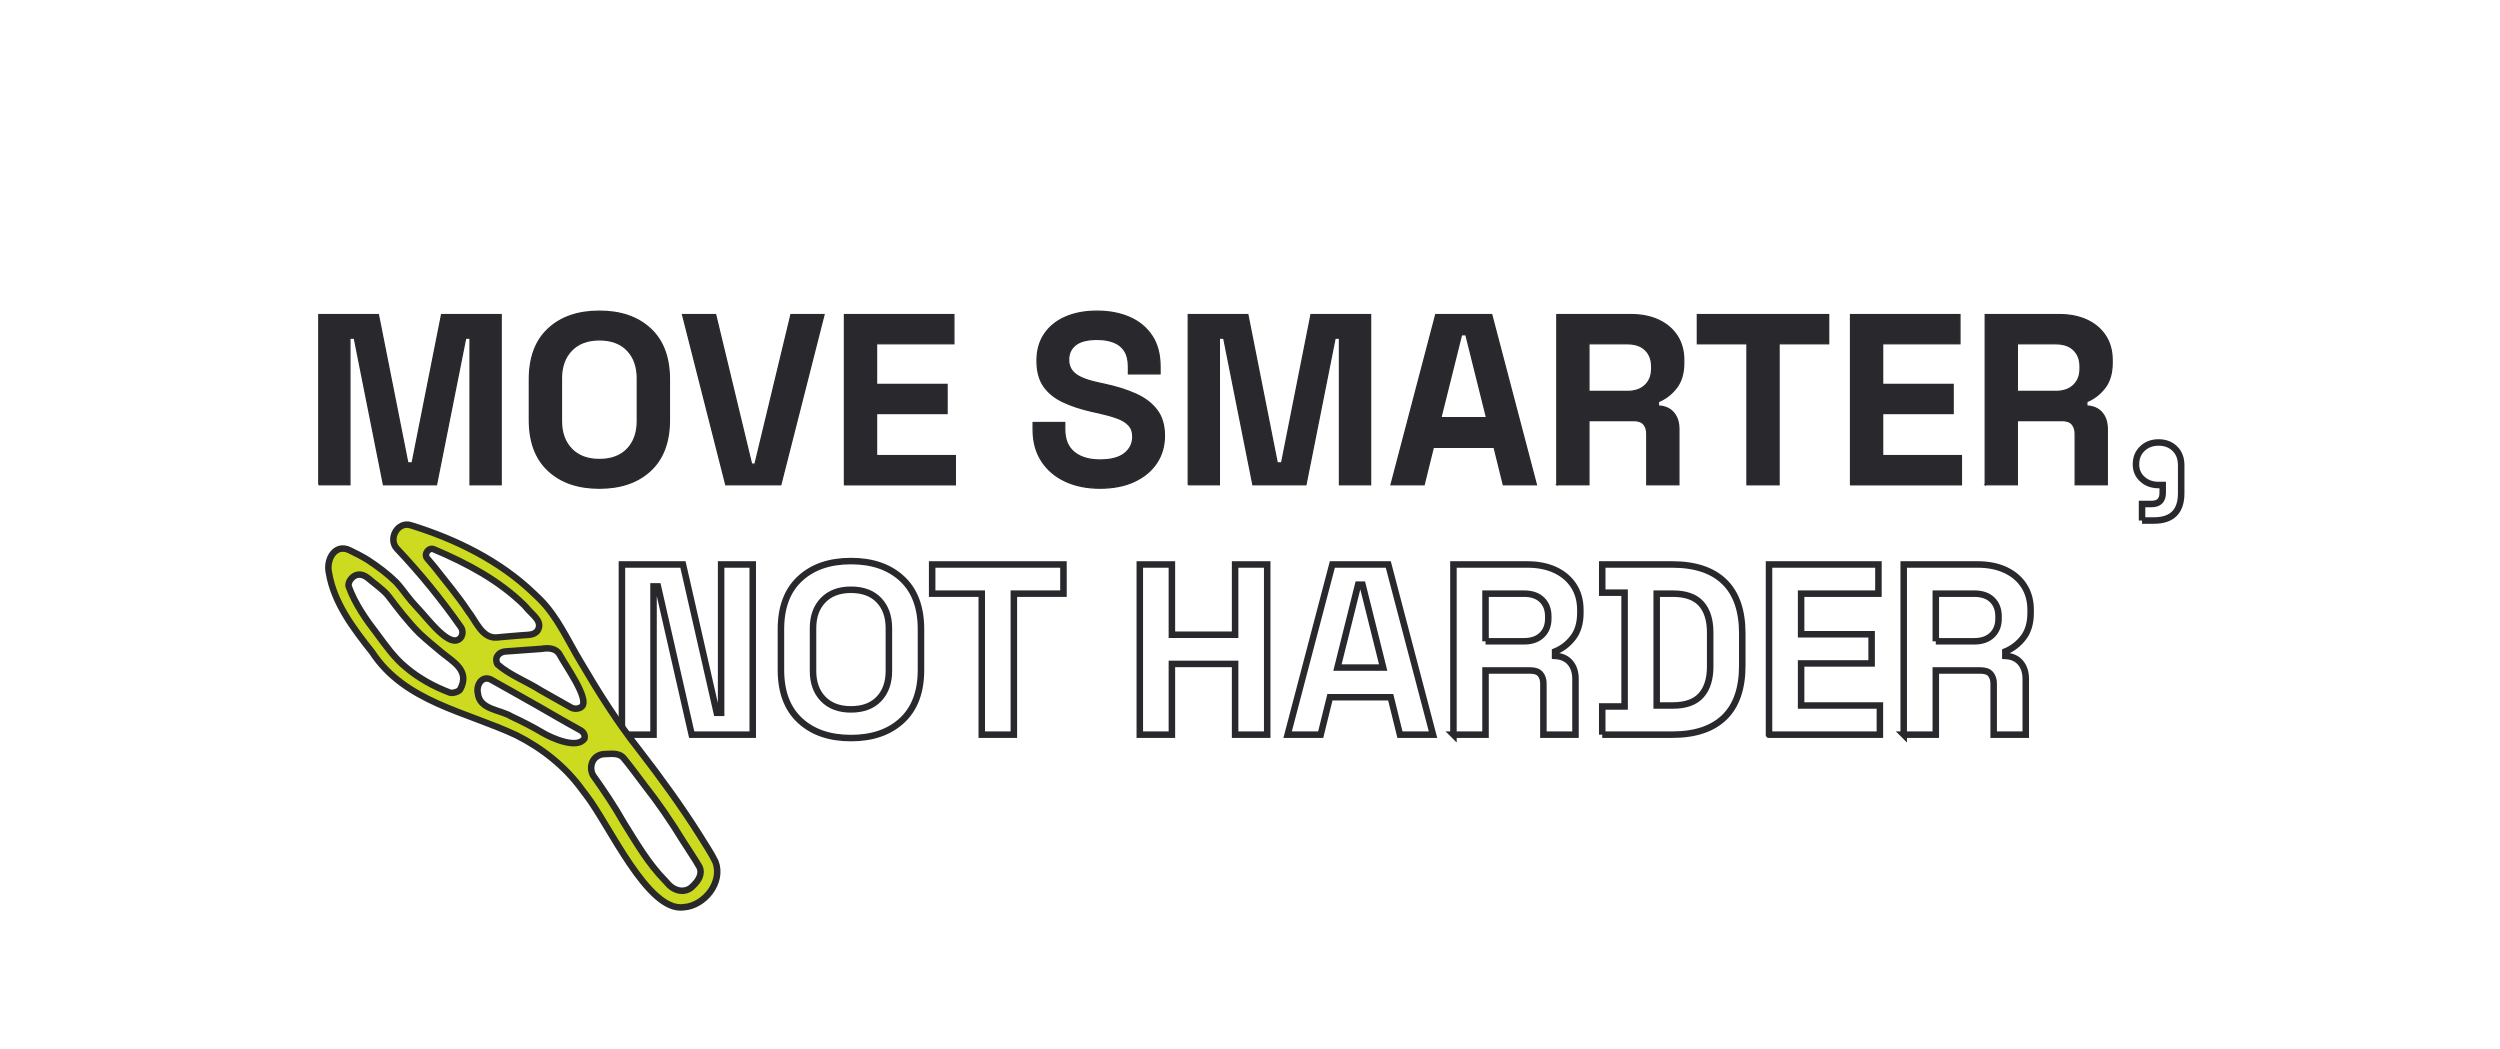
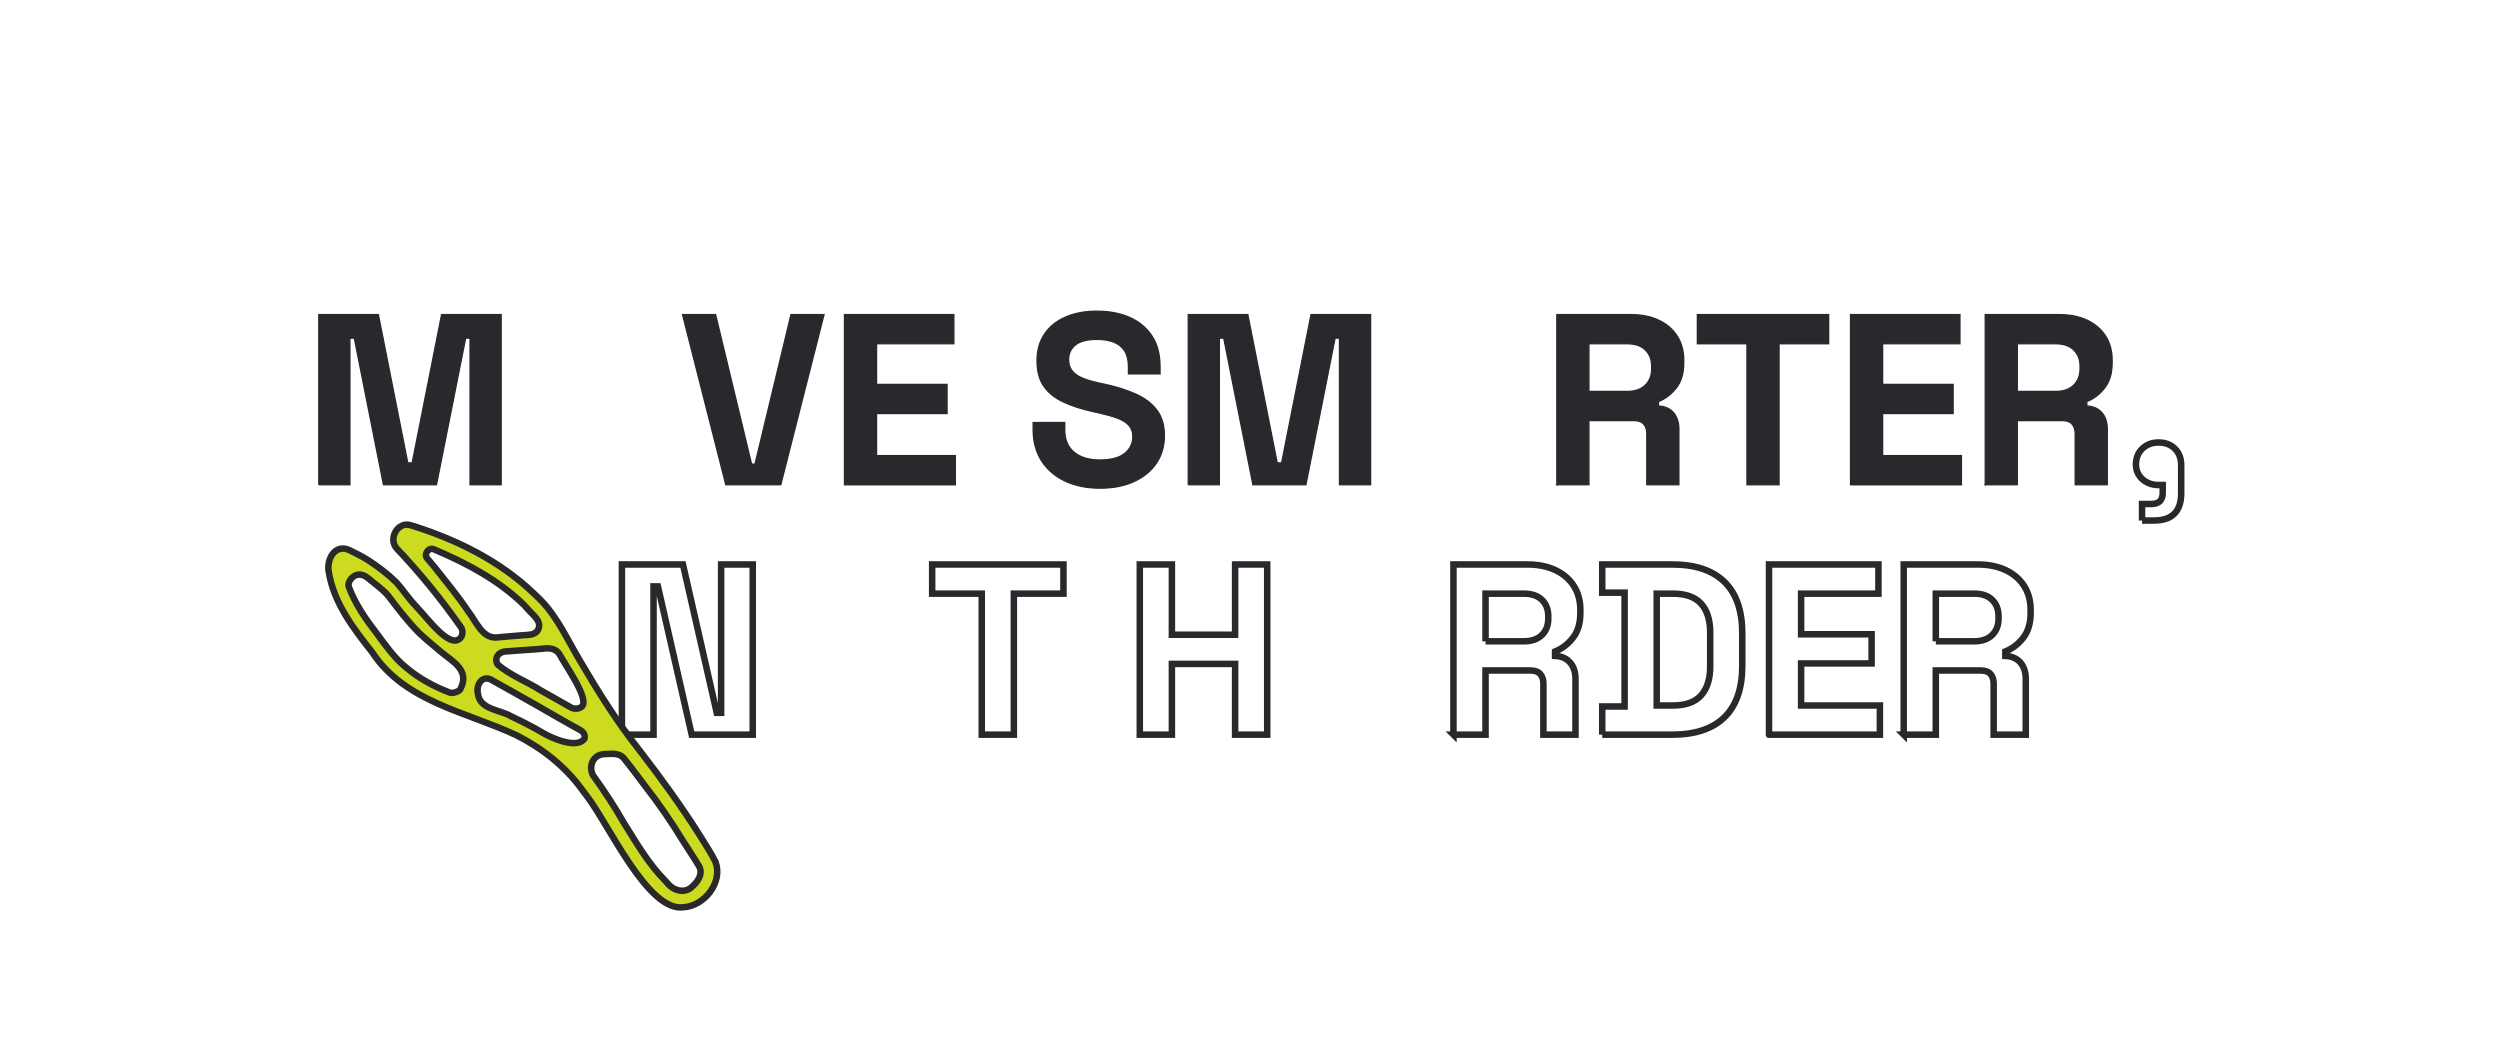
<svg xmlns="http://www.w3.org/2000/svg" viewBox="0 0 1920 805.824" height="805.824" width="1920" id="uuid-1119e659-f7e4-47a4-ac76-0a0724de3522">
  <defs>
    <style>.uuid-dc0fc815-e269-43a6-bb49-95568af13f2a{fill:#ccdb20;stroke:#292929;}.uuid-dc0fc815-e269-43a6-bb49-95568af13f2a,.uuid-2463eeb6-510d-4055-8349-de16aefed422,.uuid-24ef591f-c43b-485c-b277-045cb03bdf84{stroke-miterlimit:10;}.uuid-dc0fc815-e269-43a6-bb49-95568af13f2a,.uuid-24ef591f-c43b-485c-b277-045cb03bdf84{stroke-width:5px;}.uuid-2463eeb6-510d-4055-8349-de16aefed422{fill:#29292d;}.uuid-2463eeb6-510d-4055-8349-de16aefed422,.uuid-24ef591f-c43b-485c-b277-045cb03bdf84{stroke:#29292d;}.uuid-24ef591f-c43b-485c-b277-045cb03bdf84{fill:none;}</style>
  </defs>
  <path d="M244.846,372.31v-130.71h45.747l22.594,113.903h3.363l22.594-113.903h45.747v130.71h-23.901v-112.596h-3.361l-22.409,112.596h-40.705l-22.409-112.596h-3.361v112.596h-23.901Z" class="uuid-2463eeb6-510d-4055-8349-de16aefed422" />
-   <path d="M460.326,374.924c-16.432,0-29.503-4.511-39.213-13.537-9.71-9.024-14.565-21.94-14.565-38.747v-31.369c0-16.804,4.855-29.718,14.565-38.747,9.71-9.024,22.781-13.537,39.213-13.537s29.503,4.513,39.213,13.537c9.71,9.029,14.565,21.943,14.565,38.747v31.369c0,16.807-4.855,29.723-14.565,38.747-9.71,9.026-22.781,13.537-39.213,13.537ZM460.326,352.89c9.211,0,16.368-2.674,21.474-8.028,5.103-5.351,7.656-12.511,7.656-21.474v-32.864c0-8.963-2.553-16.12-7.656-21.474-5.106-5.349-12.263-8.028-21.474-8.028-9.087,0-16.217,2.68-21.381,8.028-5.167,5.354-7.75,12.511-7.75,21.474v32.864c0,8.963,2.583,16.123,7.75,21.474,5.164,5.354,12.293,8.028,21.381,8.028Z" class="uuid-2463eeb6-510d-4055-8349-de16aefed422" />
  <path d="M557.425,372.31l-33.238-130.71h25.395l27.636,114.838h2.614l27.636-114.838h25.395l-33.238,130.71h-42.199Z" class="uuid-2463eeb6-510d-4055-8349-de16aefed422" />
  <path d="M648.547,372.31v-130.71h84.028v22.409h-59.38v31.182h54.15v22.409h-54.15v32.304h60.5v22.406h-85.147Z" class="uuid-2463eeb6-510d-4055-8349-de16aefed422" />
  <path d="M844.794,374.924c-10.082,0-18.985-1.806-26.702-5.415-7.72-3.609-13.757-8.776-18.113-15.497-4.359-6.724-6.534-14.813-6.534-24.275v-5.227h24.273v5.227c0,7.844,2.429,13.724,7.284,17.645,4.855,3.923,11.45,5.883,19.793,5.883,8.464,0,14.781-1.682,18.952-5.042,4.171-3.361,6.256-7.656,6.256-12.884,0-3.609-1.026-6.537-3.08-8.776-2.054-2.241-5.042-4.078-8.963-5.508-3.923-1.431-8.684-2.771-14.284-4.014l-4.295-.935c-8.963-1.991-16.652-4.511-23.062-7.562-6.413-3.049-11.329-7.064-14.75-12.045-3.427-4.977-5.136-11.45-5.136-19.418,0-7.965,1.897-14.781,5.696-20.446,3.796-5.666,9.15-10.019,16.059-13.071,6.909-3.049,15.031-4.576,24.367-4.576,9.338,0,17.647,1.588,24.929,4.761,7.281,3.176,13.008,7.907,17.179,14.193,4.169,6.286,6.256,14.16,6.256,23.619v5.602h-24.275v-5.602c0-4.977-.965-8.991-2.895-12.043-1.93-3.049-4.701-5.291-8.31-6.722-3.612-1.431-7.904-2.148-12.884-2.148-7.469,0-12.977,1.401-16.526,4.202-3.548,2.799-5.321,6.628-5.321,11.483,0,3.239.841,5.975,2.52,8.216,1.682,2.241,4.202,4.108,7.562,5.602s7.656,2.801,12.886,3.921l4.293.935c9.338,1.991,17.46,4.544,24.369,7.654,6.909,3.115,12.291,7.223,16.151,12.326,3.857,5.106,5.79,11.64,5.79,19.605,0,7.968-2.026,14.97-6.068,21.006-4.047,6.04-9.773,10.769-17.179,14.193-7.408,3.422-16.153,5.134-26.236,5.134Z" class="uuid-2463eeb6-510d-4055-8349-de16aefed422" />
  <path d="M912.572,372.31v-130.71h45.747l22.594,113.903h3.363l22.594-113.903h45.747v130.71h-23.901v-112.596h-3.361l-22.409,112.596h-40.705l-22.409-112.596h-3.361v112.596h-23.901Z" class="uuid-2463eeb6-510d-4055-8349-de16aefed422" />
-   <path d="M1068.3,372.31l34.358-130.71h42.946l34.358,130.71h-25.395l-7.094-28.756h-46.682l-7.096,28.756h-25.395ZM1106.578,320.773h35.105l-15.872-63.673h-3.361l-15.872,63.673Z" class="uuid-2463eeb6-510d-4055-8349-de16aefed422" />
  <path d="M1195.646,372.31v-130.71h56.764c8.216,0,15.373,1.433,21.474,4.295,6.099,2.864,10.83,6.909,14.19,12.136,3.363,5.23,5.042,11.392,5.042,18.488v2.239c0,7.844-1.867,14.193-5.602,19.048-3.733,4.853-8.34,8.401-13.818,10.642v3.361c4.979.251,8.839,1.96,11.577,5.136,2.738,3.173,4.11,7.375,4.11,12.602v42.761h-24.65v-39.213c0-2.989-.778-5.415-2.333-7.281-1.558-1.869-4.141-2.801-7.75-2.801h-34.358v49.295h-24.648ZM1220.294,300.606h29.503c5.85,0,10.424-1.585,13.724-4.761,3.297-3.173,4.949-7.375,4.949-12.602v-1.869c0-5.227-1.618-9.429-4.855-12.602-3.239-3.176-7.844-4.761-13.818-4.761h-29.503v36.597Z" class="uuid-2463eeb6-510d-4055-8349-de16aefed422" />
  <path d="M1341.666,372.31v-108.301h-38.093v-22.409h100.835v22.409h-38.093v108.301h-24.648Z" class="uuid-2463eeb6-510d-4055-8349-de16aefed422" />
  <path d="M1421.211,372.31v-130.71h84.028v22.409h-59.38v31.182h54.15v22.409h-54.15v32.304h60.5v22.406h-85.147Z" class="uuid-2463eeb6-510d-4055-8349-de16aefed422" />
  <path d="M1524.654,372.31v-130.71h56.764c8.216,0,15.373,1.433,21.474,4.295,6.099,2.864,10.83,6.909,14.19,12.136,3.363,5.23,5.042,11.392,5.042,18.488v2.239c0,7.844-1.867,14.193-5.602,19.048-3.733,4.853-8.34,8.401-13.818,10.642v3.361c4.979.251,8.839,1.96,11.577,5.136,2.738,3.173,4.11,7.375,4.11,12.602v42.761h-24.65v-39.213c0-2.989-.778-5.415-2.333-7.281-1.558-1.869-4.141-2.801-7.75-2.801h-34.358v49.295h-24.648ZM1549.302,300.606h29.503c5.85,0,10.424-1.585,13.724-4.761,3.297-3.173,4.949-7.375,4.949-12.602v-1.869c0-5.227-1.618-9.429-4.855-12.602-3.239-3.176-7.844-4.761-13.818-4.761h-29.503v36.597Z" class="uuid-2463eeb6-510d-4055-8349-de16aefed422" />
  <path d="M1645.092,399.759v-12.696h7.281c5.724,0,8.588-2.867,8.588-8.591v-5.975h-3.173c-4.979,0-9.12-1.494-12.418-4.483-3.3-2.986-4.949-6.782-4.949-11.389,0-4.977,1.649-9.024,4.949-12.136,3.297-3.113,7.438-4.67,12.418-4.67,5.103,0,9.272,1.588,12.511,4.761,3.234,3.176,4.855,7.441,4.855,12.792v21.472c0,13.942-6.975,20.915-20.915,20.915h-9.148Z" class="uuid-24ef591f-c43b-485c-b277-045cb03bdf84" />
  <path d="M477.637,564.224v-130.71h46.869l25.955,113.903h3.361v-113.903h24.275v130.71h-46.869l-25.955-113.903h-3.361v113.903h-24.275Z" class="uuid-24ef591f-c43b-485c-b277-045cb03bdf84" />
-   <path d="M653.534,566.837c-16.432,0-29.503-4.511-39.213-13.537-9.71-9.024-14.565-21.94-14.565-38.747v-31.369c0-16.804,4.855-29.718,14.565-38.747,9.71-9.024,22.781-13.537,39.213-13.537s29.503,4.513,39.213,13.537c9.71,9.029,14.565,21.943,14.565,38.747v31.369c0,16.807-4.855,29.723-14.565,38.747-9.71,9.026-22.781,13.537-39.213,13.537ZM653.534,544.803c9.211,0,16.368-2.674,21.474-8.028,5.103-5.351,7.656-12.511,7.656-21.474v-32.864c0-8.963-2.553-16.12-7.656-21.474-5.106-5.349-12.263-8.028-21.474-8.028-9.087,0-16.217,2.68-21.381,8.028-5.167,5.354-7.75,12.511-7.75,21.474v32.864c0,8.963,2.583,16.123,7.75,21.474,5.164,5.354,12.293,8.028,21.381,8.028Z" class="uuid-24ef591f-c43b-485c-b277-045cb03bdf84" />
  <path d="M753.994,564.224v-108.301h-38.093v-22.409h100.835v22.409h-38.093v108.301h-24.648Z" class="uuid-24ef591f-c43b-485c-b277-045cb03bdf84" />
  <path d="M875.366,564.224v-130.71h24.648v53.966h48.548v-53.966h24.65v130.71h-24.65v-54.338h-48.548v54.338h-24.648Z" class="uuid-24ef591f-c43b-485c-b277-045cb03bdf84" />
-   <path d="M988.894,564.224l34.358-130.71h42.946l34.358,130.71h-25.395l-7.094-28.756h-46.682l-7.096,28.756h-25.395ZM1027.173,512.687h35.105l-15.872-63.673h-3.361l-15.872,63.673Z" class="uuid-24ef591f-c43b-485c-b277-045cb03bdf84" />
  <path d="M1116.241,564.224v-130.71h56.764c8.216,0,15.373,1.433,21.474,4.295,6.099,2.864,10.83,6.909,14.19,12.136,3.363,5.23,5.042,11.392,5.042,18.488v2.239c0,7.844-1.867,14.193-5.602,19.048-3.733,4.853-8.34,8.401-13.818,10.642v3.361c4.979.251,8.839,1.96,11.577,5.136,2.738,3.173,4.11,7.375,4.11,12.602v42.761h-24.65v-39.213c0-2.989-.778-5.415-2.333-7.281-1.558-1.869-4.141-2.801-7.75-2.801h-34.358v49.295h-24.648ZM1140.888,492.519h29.503c5.85,0,10.424-1.585,13.724-4.761,3.297-3.173,4.949-7.375,4.949-12.602v-1.869c0-5.227-1.618-9.429-4.855-12.602-3.239-3.176-7.844-4.761-13.818-4.761h-29.503v36.597Z" class="uuid-24ef591f-c43b-485c-b277-045cb03bdf84" />
  <path d="M1230.514,564.224v-21.659h17.179v-87.389h-17.179v-21.662h53.778c17.554,0,30.903,4.452,40.054,13.352,9.148,8.902,13.724,22.128,13.724,39.679v24.648c0,17.554-4.576,30.782-13.724,39.679-9.15,8.902-22.5,13.352-40.054,13.352h-53.778ZM1272.343,541.817h12.324c9.956,0,17.24-2.616,21.847-7.844,4.604-5.227,6.909-12.572,6.909-22.034v-26.142c0-9.584-2.305-16.959-6.909-22.128-4.607-5.164-11.891-7.747-21.847-7.747h-12.324v85.895Z" class="uuid-24ef591f-c43b-485c-b277-045cb03bdf84" />
  <path d="M1358.607,564.224v-130.71h84.028v22.409h-59.38v31.182h54.15v22.409h-54.15v32.304h60.5v22.406h-85.147Z" class="uuid-24ef591f-c43b-485c-b277-045cb03bdf84" />
  <path d="M1462.05,564.224v-130.71h56.764c8.216,0,15.373,1.433,21.474,4.295,6.099,2.864,10.83,6.909,14.19,12.136,3.363,5.23,5.042,11.392,5.042,18.488v2.239c0,7.844-1.867,14.193-5.602,19.048-3.733,4.853-8.34,8.401-13.818,10.642v3.361c4.979.251,8.839,1.96,11.577,5.136,2.738,3.173,4.11,7.375,4.11,12.602v42.761h-24.65v-39.213c0-2.989-.778-5.415-2.333-7.281-1.558-1.869-4.141-2.801-7.75-2.801h-34.358v49.295h-24.648ZM1486.698,492.519h29.503c5.85,0,10.424-1.585,13.724-4.761,3.297-3.173,4.949-7.375,4.949-12.602v-1.869c0-5.227-1.618-9.429-4.855-12.602-3.239-3.176-7.844-4.761-13.818-4.761h-29.503v36.597Z" class="uuid-24ef591f-c43b-485c-b277-045cb03bdf84" />
  <path d="M414.55,460.151c13.744,13.694,21.514,31.846,31.439,48.253,13.717,23.366,28.14,46.352,44.971,67.62,16.349,21.163,32.067,42.777,46.366,65.391,4.093,6.775,8.708,13.374,12.165,20.483,5.929,15.694-8.473,33.818-24.457,34.866-27.428,3.931-57.166-63.326-74.695-85.927-1.076-1.387-2.151-2.776-3.18-4.199-13-17.986-30.694-31.94-50.453-41.929-38.89-18.3-85.769-25.444-111.026-64.023-14.298-18.042-29.278-37.723-33.098-60.976-2.212-10.096,4.866-22.782,16.213-16.989,4.642,2.204,9.222,4.596,13.607,7.269,7.601,4.985,15.119,10.557,21.61,16.917,2.871,3.069,5.425,6.435,7.98,9.802,2.679,3.53,5.534,6.925,8.604,10.12,8.213,8.546,24.778,31.635,32.864,23.331,2.014-2.076,2.343-5.922.502-8.515-14.841-21.202-31.196-41.315-48.986-60.108-7.34-7.551.491-21.82,11.039-17.981,34.29,10.656,67.995,27.207,94.031,52.291l4.506,4.304ZM532.198,680.373c3.988-3.808,7.576-8.957,4.969-14.611-3.866-6.75-8.41-13.141-12.507-19.764-9.136-14.913-18.996-29.373-29.808-43.126-5-6.61-10.772-14.508-15.629-20.353-3.829-4.841-10.244-3.434-15.608-3.358-8.639.795-11.702,9.834-8.131,16.327,8.383,11.698,16.405,23.73,23.533,36.278,9.684,15.48,18.872,31.472,31.771,44.526.658.665,1.298,1.349,1.893,2.071,4.962,6.021,13.72,8.257,19.519,2.01ZM297.767,457.059c-4.445-4.968-10.289-8.906-15.013-12.989-2.224-1.775-4.63-3.043-7.769-2.729-3.976.398-8.277,5.445-7.137,9.265,4.834,13.15,13.035,24.956,21.557,35.985,6.743,9.097,13.322,18.528,22.128,25.771,10.005,8.534,21.652,14.913,33.918,19.559,2.143.791,6.758-.668,7.954-2.384,7.843-14.606-5.414-21.167-14.552-28.769-5.609-4.693-11.275-9.336-16.625-14.315-8.891-8.867-16.995-19.525-24.462-29.395ZM404.662,467.052c-.63-.775-1.277-1.537-1.99-2.237-19.518-19.175-44.028-32.162-69.048-42.79-4.07-2.207-8.478,3.285-5.529,6.868,1.774,2.114,3.643,4.15,5.37,6.3,8.948,11.384,18.259,22.497,26.285,34.568,5.776,7.256,10.411,20.302,21.285,19.852,6.409-.641,12.836-1.1,19.253-1.656,4.421-.564,9.996.396,12.741-3.937,3.912-6.838-4.148-11.779-8.367-16.968ZM429.86,502.799c-2.732-5.088-8.698-5.367-13.781-4.51-9.188.665-18.373,1.389-27.565,1.998-6.309.418-8.968,5.585-6.388,9.987,9.535,8.294,22.39,13.067,33.121,19.91,7.811,4.412,15.611,8.843,23.432,13.238,2.535,1.425,6.361.996,8.227-.832,5.917-5.794-12.397-31.132-17.046-39.791ZM376.745,521.75c-6.902-2.988-11.179,4.64-9.751,10.743,1.252,12.547,16.895,12.419,25.617,17.669,8.167,3.872,16.299,7.913,24.049,12.546,6.996,4.197,26.725,12.902,32.223,4.509.676-2.609-.612-5.047-3.411-6.592-11.022-6.013-21.841-12.385-32.742-18.612-12.002-6.741-23.942-13.598-35.984-20.264Z" class="uuid-dc0fc815-e269-43a6-bb49-95568af13f2a" />
</svg>